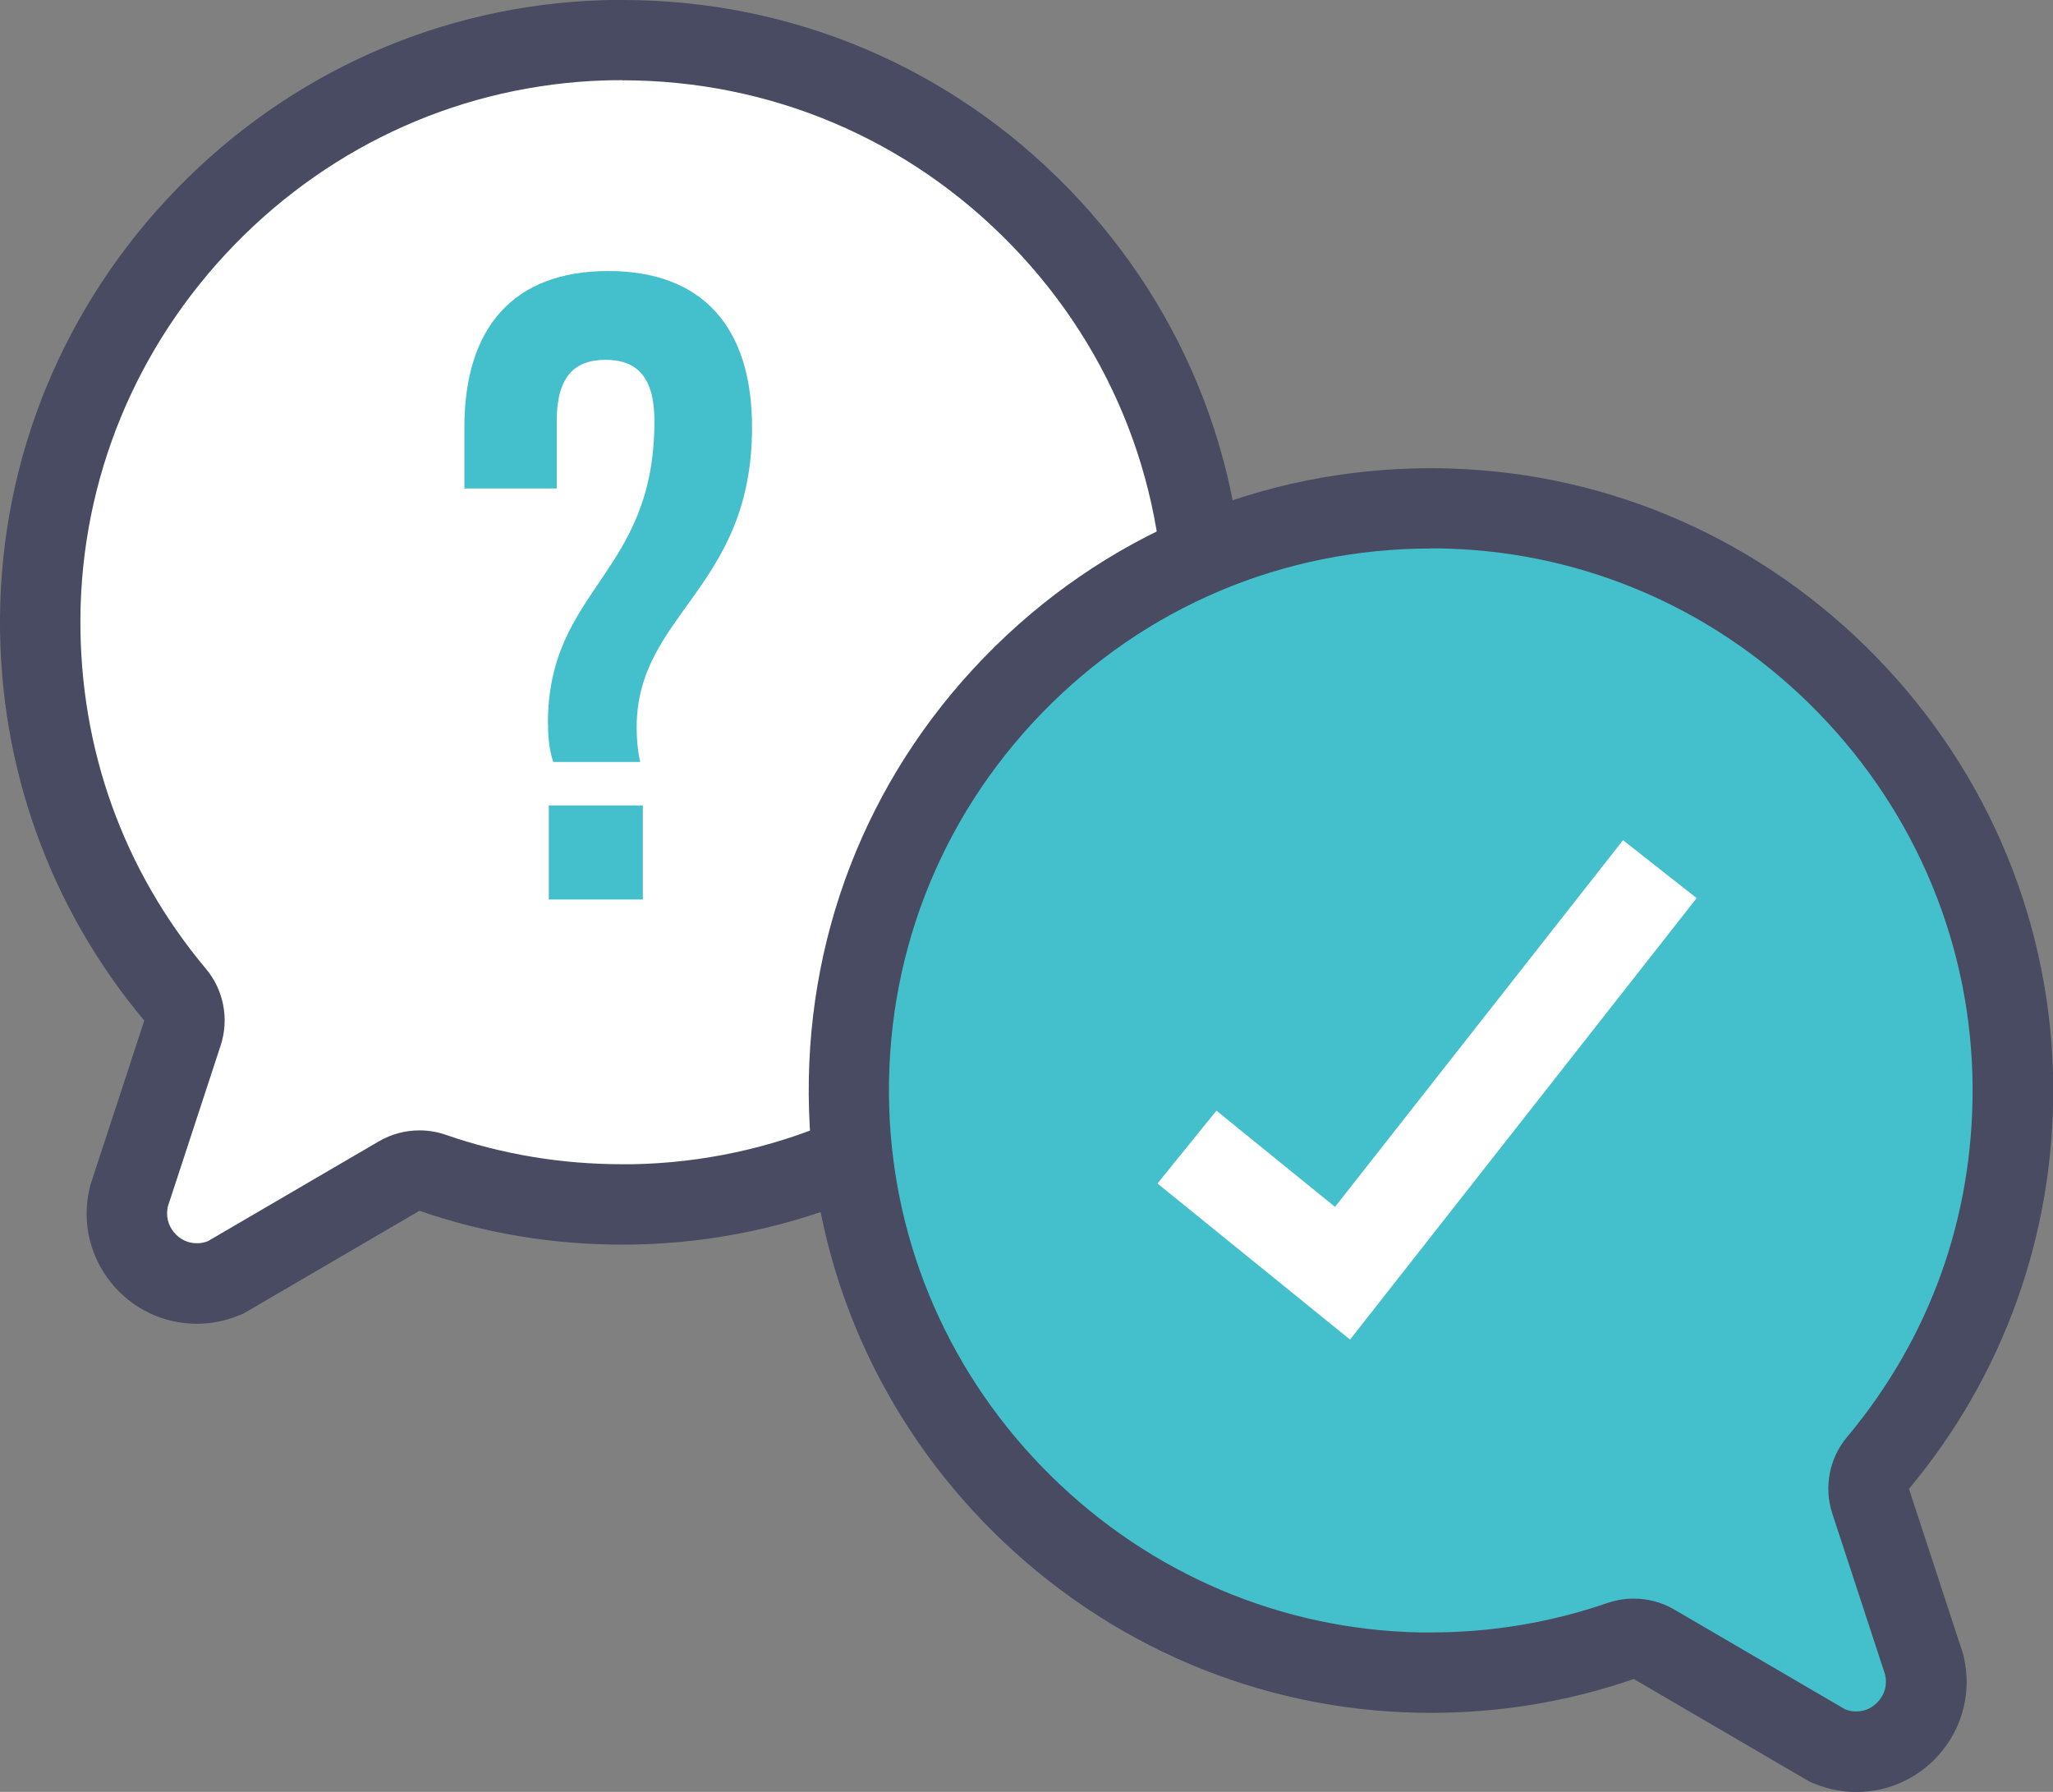
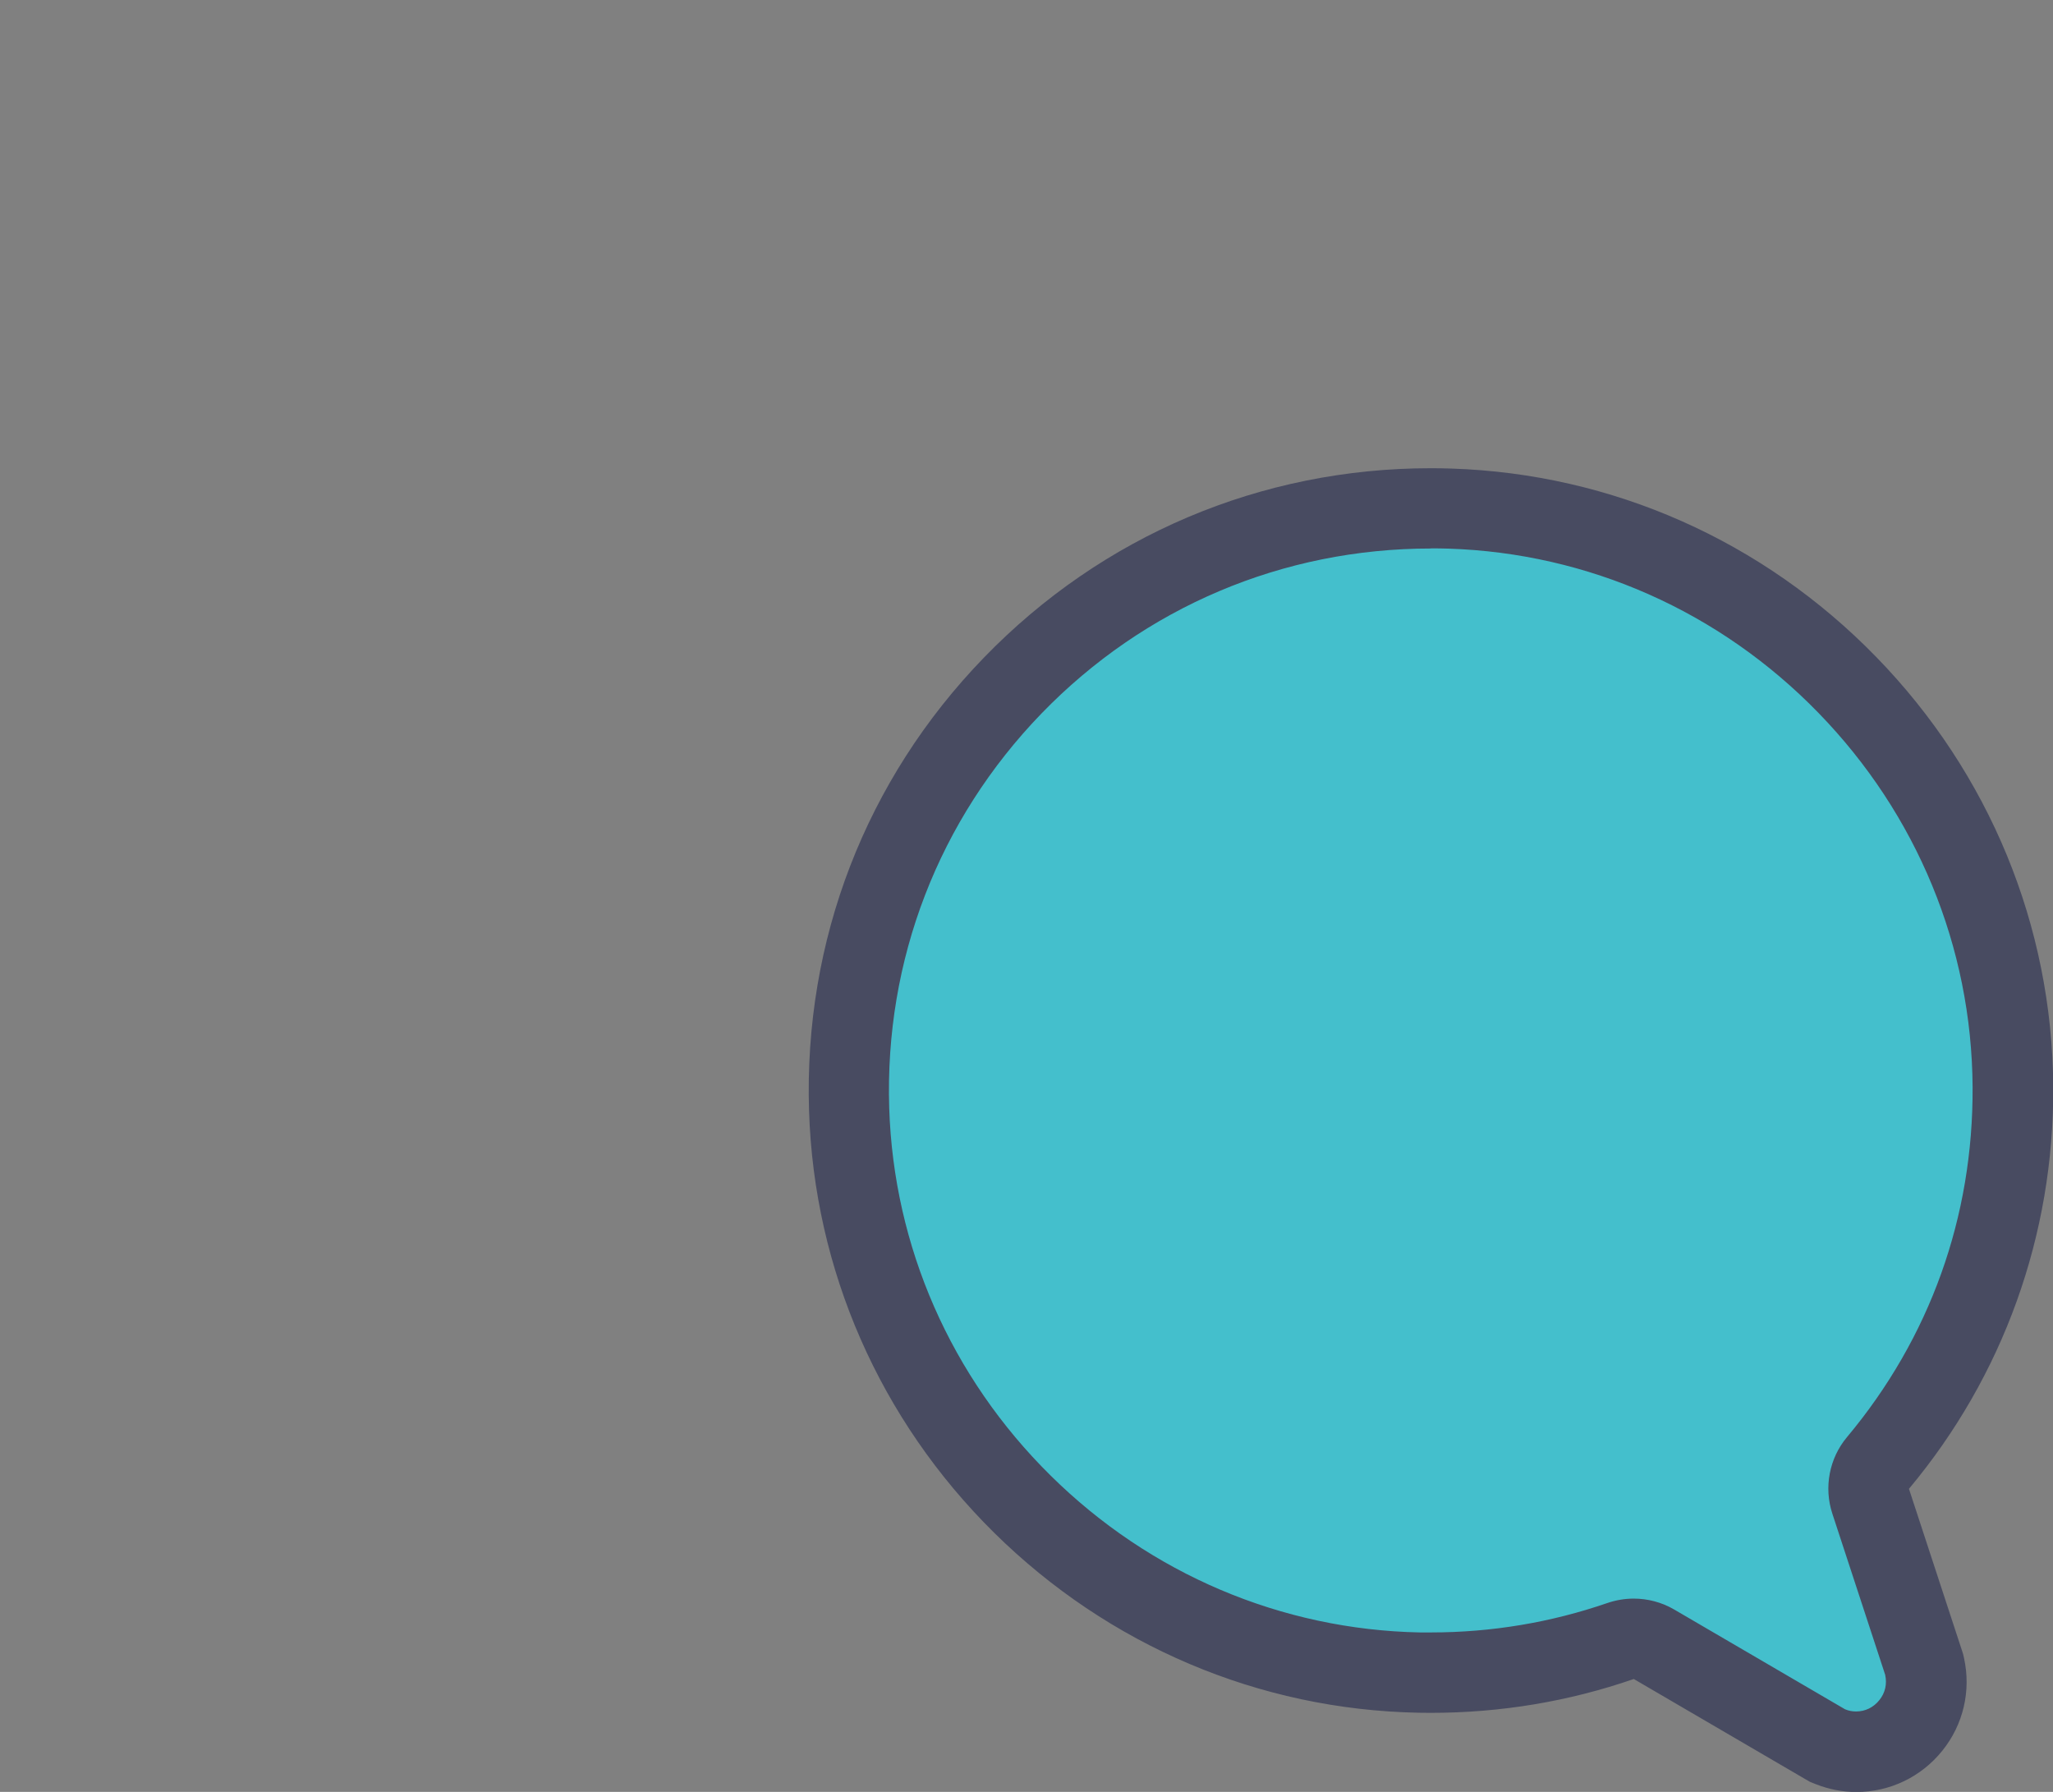
<svg xmlns="http://www.w3.org/2000/svg" id="b" viewBox="0 0 179 156.22">
  <rect x="0" y="0" width="179" height="156.22" fill="#808080" stroke="none" />
  <g id="c">
-     <path d="m54.25,4.03c-.54,0-1.09,0-1.63.03-13.04.41-25.29,5.84-34.47,15.28C8.96,28.77,3.86,41.15,3.79,54.2c-.07,12.03,4.06,23.46,11.7,32.6l-4.29,13.08-.1.32-.07.33c-.58,2.66.06,5.4,1.76,7.51,1.71,2.13,4.25,3.35,6.97,3.35,1.13,0,2.23-.21,3.29-.63l.47-.19.44-.25,13.86-8.09c5.28,1.82,10.8,2.74,16.45,2.74.34,0,.68,0,1.03-.01,12.91-.26,25.13-5.44,34.4-14.6,9.27-9.16,14.61-21.31,15.02-34.22.44-13.8-4.6-26.85-14.19-36.75-9.59-9.9-22.47-15.36-36.25-15.36h0Z" fill="#fff" />
-     <path d="m54.25,7c12.91,0,24.96,5.11,33.95,14.38,8.98,9.27,13.7,21.49,13.28,34.41-.38,12.07-5.38,23.45-14.07,32.03-8.68,8.58-20.12,13.44-32.2,13.68-.32,0-.64,0-.96,0-5.29,0-10.47-.86-15.4-2.57-.74-.26-1.52-.38-2.28-.38-1.23,0-2.45.32-3.53.95l-14.9,8.7h0s0,0,0,0c-.32.13-.63.19-.97.19-.8,0-1.52-.35-2.03-.99-.5-.62-.68-1.4-.51-2.19h0s0-.01,0-.01l4.61-14.06c.75-2.3.27-4.82-1.28-6.67-7.23-8.64-11.01-19.19-10.95-30.51.07-12.21,4.85-23.8,13.45-32.64,8.61-8.84,20.06-13.92,32.26-14.31.51-.02,1.02-.02,1.53-.02h0m0-7h0c-.59,0-1.17,0-1.76.03-14.02.45-27.18,6.28-37.06,16.43C5.56,26.6.08,39.91,0,53.94c-.07,12.94,4.36,25.22,12.58,35.04l-4.61,14.06-.11.34-.08.35c-.63,2.86.06,5.8,1.89,8.08,1.84,2.29,4.57,3.6,7.49,3.6,1.21,0,2.4-.23,3.54-.68l.5-.2.47-.27,14.9-8.7c5.67,1.96,11.61,2.95,17.69,2.95.37,0,.74,0,1.1-.01,13.88-.28,27.01-5.85,36.98-15.69,9.97-9.85,15.7-22.91,16.14-36.79.47-14.83-4.94-28.86-15.25-39.51C82.92,5.87,69.08,0,54.26,0h0Z" fill="#484b61" />
-     <path d="m47.77,63.1c0-11.84,9.29-12.92,9.29-26.39,0-3.87-1.55-5.34-4.26-5.34s-4.26,1.47-4.26,5.34v5.88h-8.05v-5.34c0-8.67,4.26-13.62,12.54-13.62s12.54,4.95,12.54,13.62c0,14.08-10.06,16.25-10.06,26.16,0,1.01.08,2.01.31,3.02h-7.58c-.31-.93-.46-1.93-.46-3.33Zm8.28,15.32h-8.2v-8.2h8.2v8.2Z" fill="#44bfcc" />
    <path d="m124.75,43.86h0c-14.04,0-27.15,5.56-36.92,15.64-9.76,10.08-14.89,23.37-14.45,37.42.42,13.14,5.85,25.52,15.29,34.84,9.44,9.32,21.88,14.6,35.03,14.87.35,0,.7.01,1.05.01,5.76,0,11.38-.94,16.75-2.79l14.12,8.24.44.26.48.19c1.08.42,2.2.64,3.35.64,2.77,0,5.35-1.24,7.09-3.41,1.73-2.15,2.39-4.94,1.79-7.65l-.07-.33-.11-.32-4.37-13.32c7.78-9.3,11.98-20.94,11.91-33.19-.08-13.29-5.27-25.9-14.62-35.51-9.35-9.61-21.82-15.14-35.1-15.56-.56-.02-1.11-.03-1.66-.03h0Z" fill="#44bfcc" />
    <path d="m124.75,47.81c.51,0,1.02,0,1.53.02,12.2.39,23.66,5.47,32.26,14.31,8.6,8.84,13.38,20.43,13.45,32.64.06,11.32-3.72,21.87-10.95,30.51-1.55,1.85-2.03,4.38-1.28,6.67l4.61,14.06h0s0,.01,0,.01c.17.79,0,1.56-.51,2.19-.51.64-1.23.99-2.03.99-.33,0-.65-.06-.96-.19h0s0,0,0,0l-14.9-8.7c-1.08-.63-2.3-.95-3.53-.95-.77,0-1.54.13-2.28.38-4.93,1.7-10.11,2.57-15.4,2.57-.32,0-.64,0-.96,0-12.08-.24-23.52-5.1-32.2-13.68-8.69-8.58-13.68-19.95-14.07-32.03-.41-12.92,4.31-25.14,13.28-34.41,8.98-9.27,21.04-14.38,33.95-14.38h0m0-7h0c-14.82,0-28.66,5.87-38.97,16.51-10.31,10.64-15.72,24.67-15.25,39.51.44,13.88,6.17,26.94,16.14,36.79,9.97,9.84,23.1,15.42,36.98,15.69.37,0,.74.01,1.1.01,6.08,0,12.02-.99,17.69-2.95l14.9,8.7.47.27.5.2c1.14.45,2.33.68,3.54.68,2.92,0,5.65-1.31,7.49-3.6,1.83-2.27,2.52-5.22,1.89-8.08l-.08-.35-.11-.34-4.61-14.06c8.21-9.82,12.65-22.11,12.58-35.04-.08-14.03-5.56-27.34-15.43-37.48-9.88-10.15-23.04-15.98-37.06-16.43-.59-.02-1.17-.03-1.76-.03h0Z" fill="#484b61" />
-     <polygon points="117.71 116.79 100.92 103.18 106.06 96.83 116.4 105.22 141.51 73.25 147.93 78.3 117.71 116.79" fill="#fff" />
  </g>
</svg>